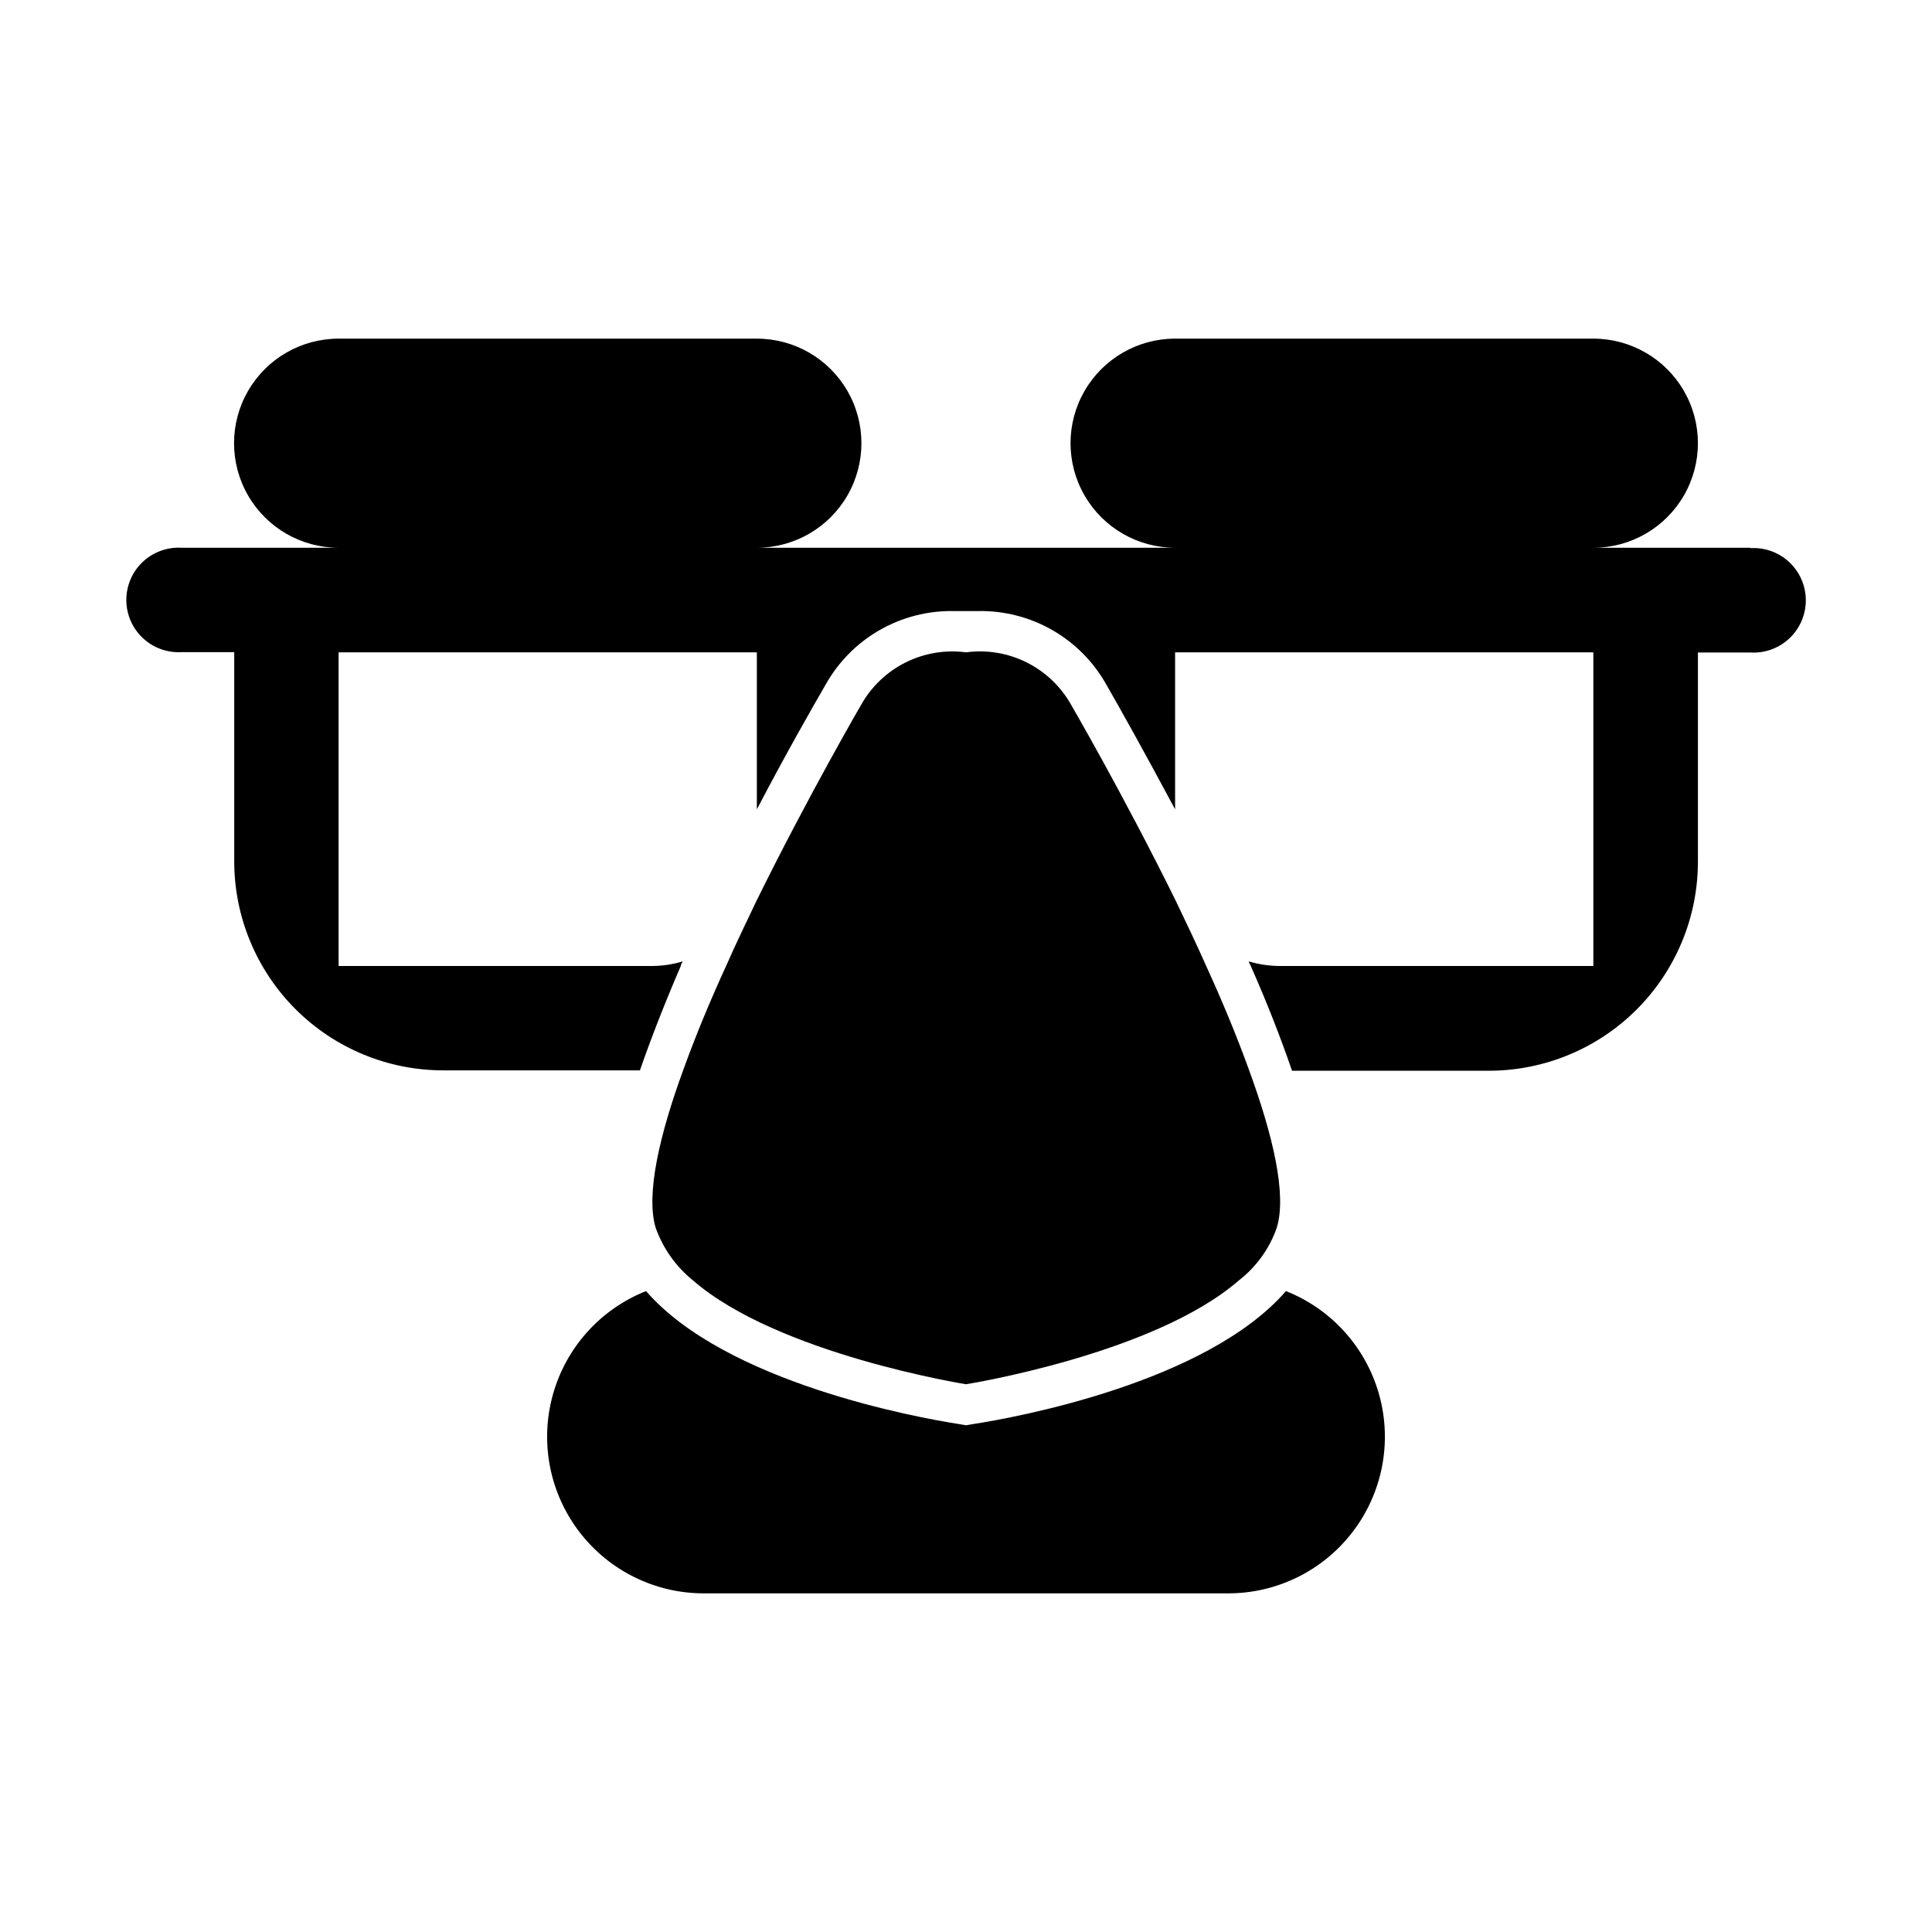
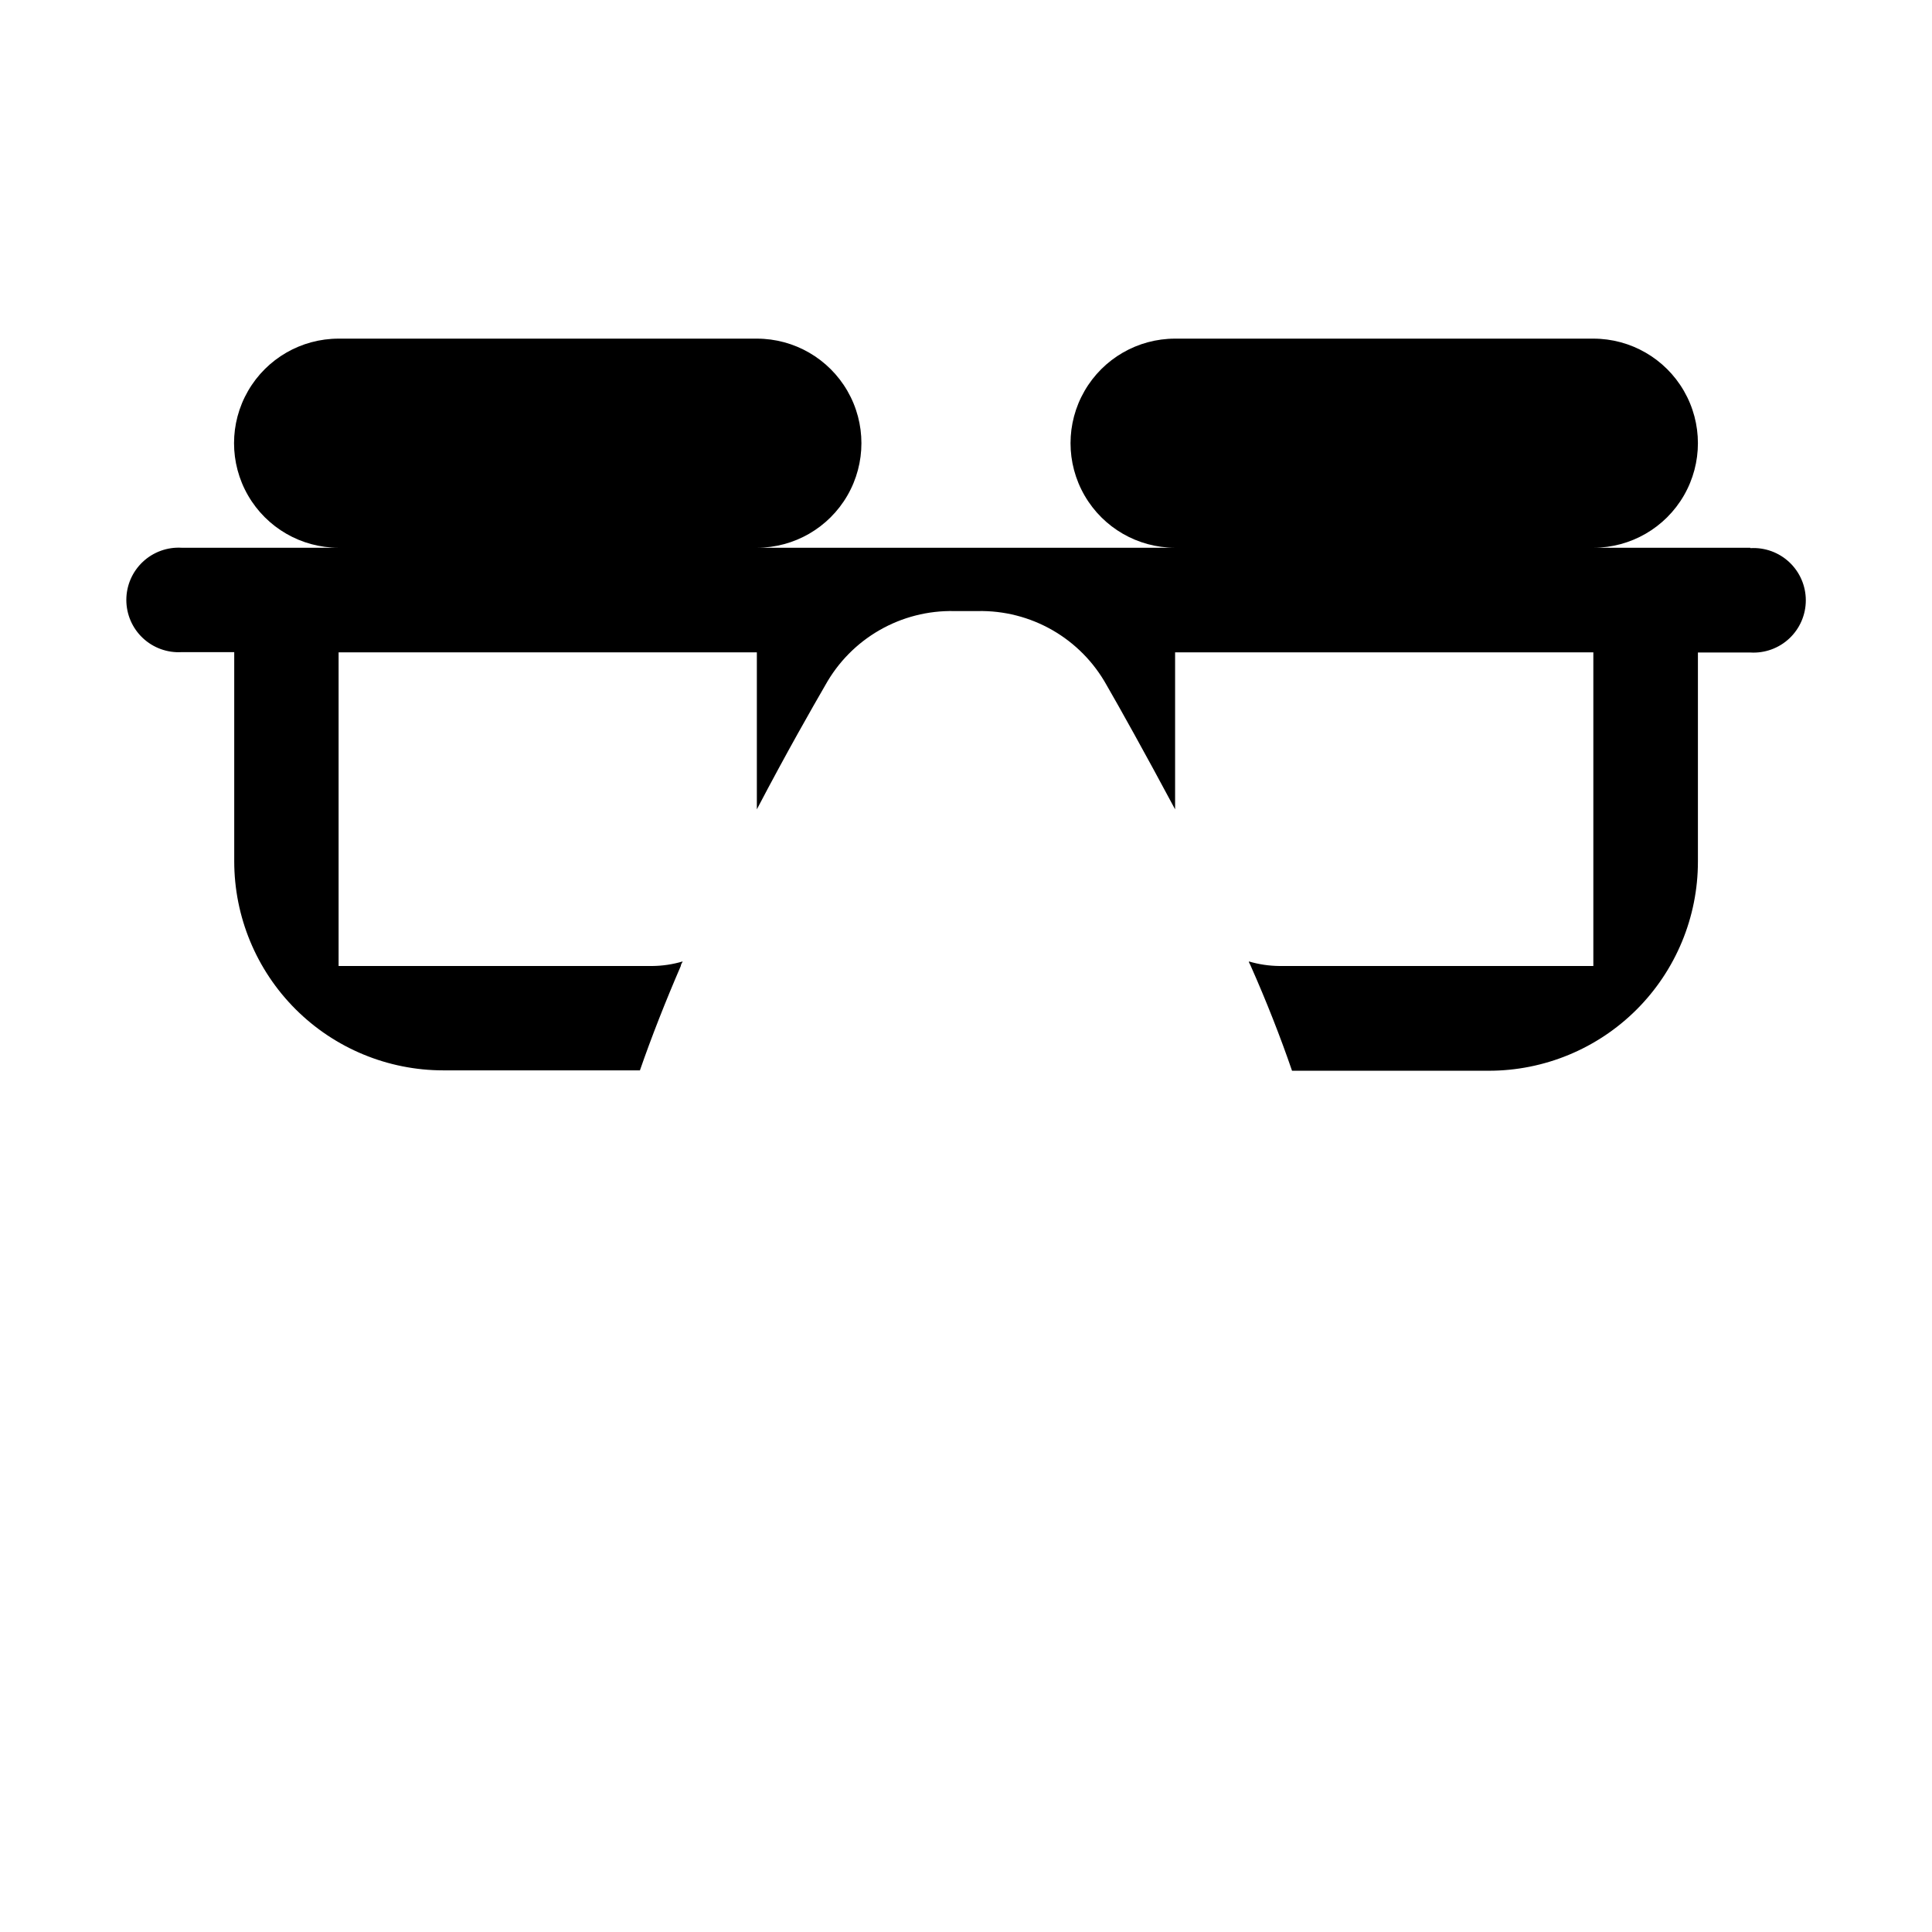
<svg xmlns="http://www.w3.org/2000/svg" fill="#000000" width="800px" height="800px" version="1.1" viewBox="144 144 512 512">
  <g>
    <path d="m607.82 289.16h-41.566c9.902 0 19.051-5.281 24-13.855 4.949-8.574 4.949-19.137 0-27.707-4.949-8.574-14.098-13.855-24-13.855h-110.84c-9.898 0-19.047 5.281-23.996 13.855-4.953 8.57-4.953 19.133 0 27.707 4.949 8.574 14.098 13.855 23.996 13.855h-110.84c9.902 0 19.047-5.281 24-13.855 4.949-8.574 4.949-19.137 0-27.707-4.953-8.574-14.098-13.855-24-13.855h-110.84c-9.902 0-19.047 5.281-23.996 13.855-4.953 8.57-4.953 19.133 0 27.707 4.949 8.574 14.094 13.855 23.996 13.855h-41.566c-3.812-0.23-7.551 1.125-10.332 3.742-2.781 2.617-4.356 6.269-4.356 10.086 0 3.82 1.574 7.473 4.356 10.09s6.519 3.973 10.332 3.742h13.906v55.418c0 14.699 5.84 28.793 16.23 39.188 10.395 10.395 24.492 16.23 39.188 16.23h52.094c3.074-8.867 6.805-18.336 10.832-27.656 0-0.453 0.352-0.805 0.504-1.211-2.617 0.777-5.328 1.184-8.059 1.211h-83.129v-83.129h110.84v41.613c7.91-15.113 14.812-27.156 18.137-32.898 3.367-6.074 8.328-11.113 14.348-14.578 6.019-3.461 12.871-5.215 19.812-5.07h3.125 3.125-0.004c6.945-0.145 13.793 1.609 19.816 5.07 6.019 3.465 10.977 8.504 14.344 14.578 3.324 5.742 10.078 17.836 18.137 32.898v-41.613h110.84v83.129h-83.125c-2.766-0.02-5.512-0.426-8.164-1.211 0 0.402 0.352 0.754 0.504 1.211 4.133 9.32 7.859 18.793 10.934 27.762l52.145-0.004c14.699 0 28.793-5.84 39.188-16.23 10.391-10.395 16.23-24.488 16.23-39.188v-55.418h13.906c3.812 0.23 7.551-1.125 10.332-3.742 2.781-2.621 4.356-6.269 4.356-10.09 0-3.82-1.574-7.469-4.356-10.086-2.781-2.617-6.519-3.973-10.332-3.742z" />
-     <path d="m484.79 486.15c-21.059 24.285-71.742 33.555-83.078 35.266l-1.715 0.301-1.715-0.301c-11.438-1.762-62.02-11.035-83.078-35.266h0.004c-12.09 4.793-21.238 14.977-24.707 27.512-3.473 12.535-0.871 25.973 7.031 36.301 7.902 10.332 20.188 16.363 33.195 16.293h138.55c13.004 0.07 25.293-5.961 33.191-16.293 7.902-10.328 10.508-23.766 7.035-36.301s-12.621-22.719-24.711-27.512z" />
-     <path d="m327.6 483.28c22.469 19.598 72.398 27.559 72.398 27.559s49.777-7.91 72.297-27.508c4.644-3.59 8.148-8.457 10.074-14.004 2.672-8.816-1.008-24.484-7.508-42.168-3.176-8.766-7.004-17.984-11.184-27.105-2.621-5.945-5.441-11.789-8.16-17.48-13.906-28.164-27.66-51.793-27.66-51.793v-0.004c-2.715-4.84-6.824-8.754-11.793-11.234-4.969-2.481-10.566-3.41-16.066-2.668-5.484-0.727-11.055 0.207-16.004 2.676-4.945 2.469-9.039 6.363-11.758 11.18 0 0-13.754 23.625-27.66 51.789-2.719 5.691-5.543 11.539-8.16 17.48-4.18 9.117-8.012 18.34-11.184 27.105-6.5 17.684-10.078 33.352-7.508 42.168v0.004c1.934 5.492 5.352 10.34 9.875 14.004z" />
  </g>
</svg>